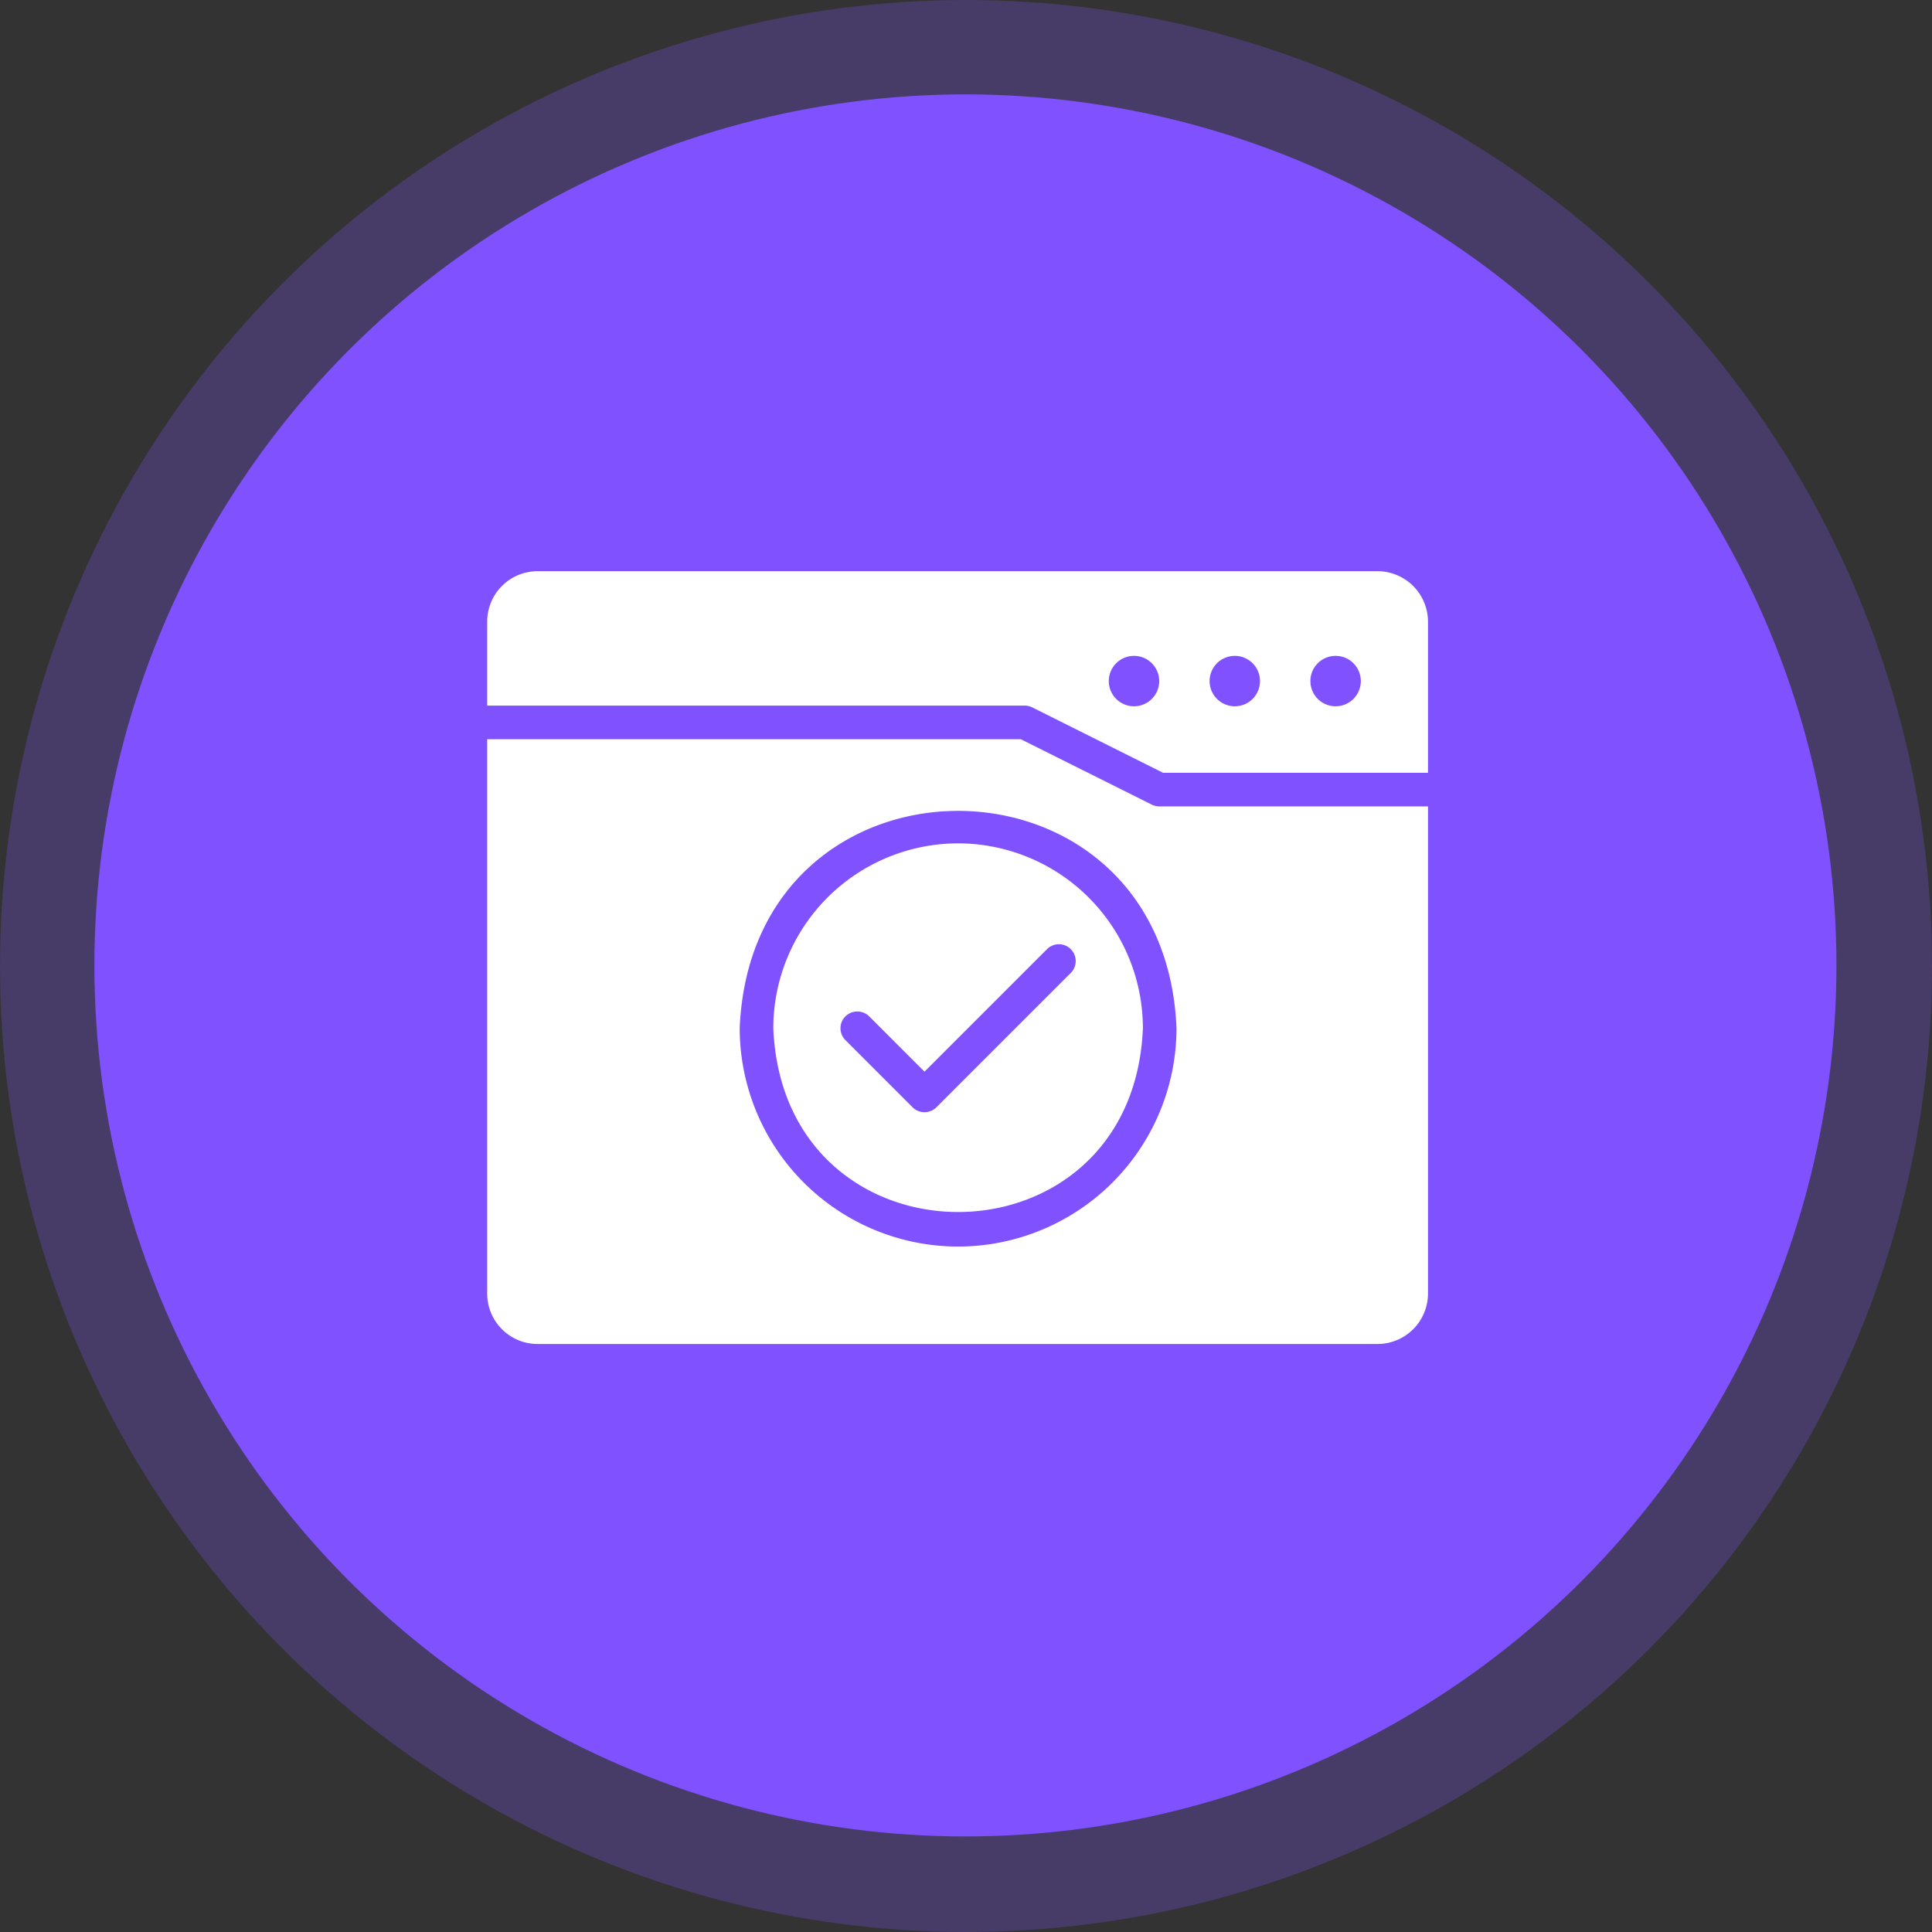
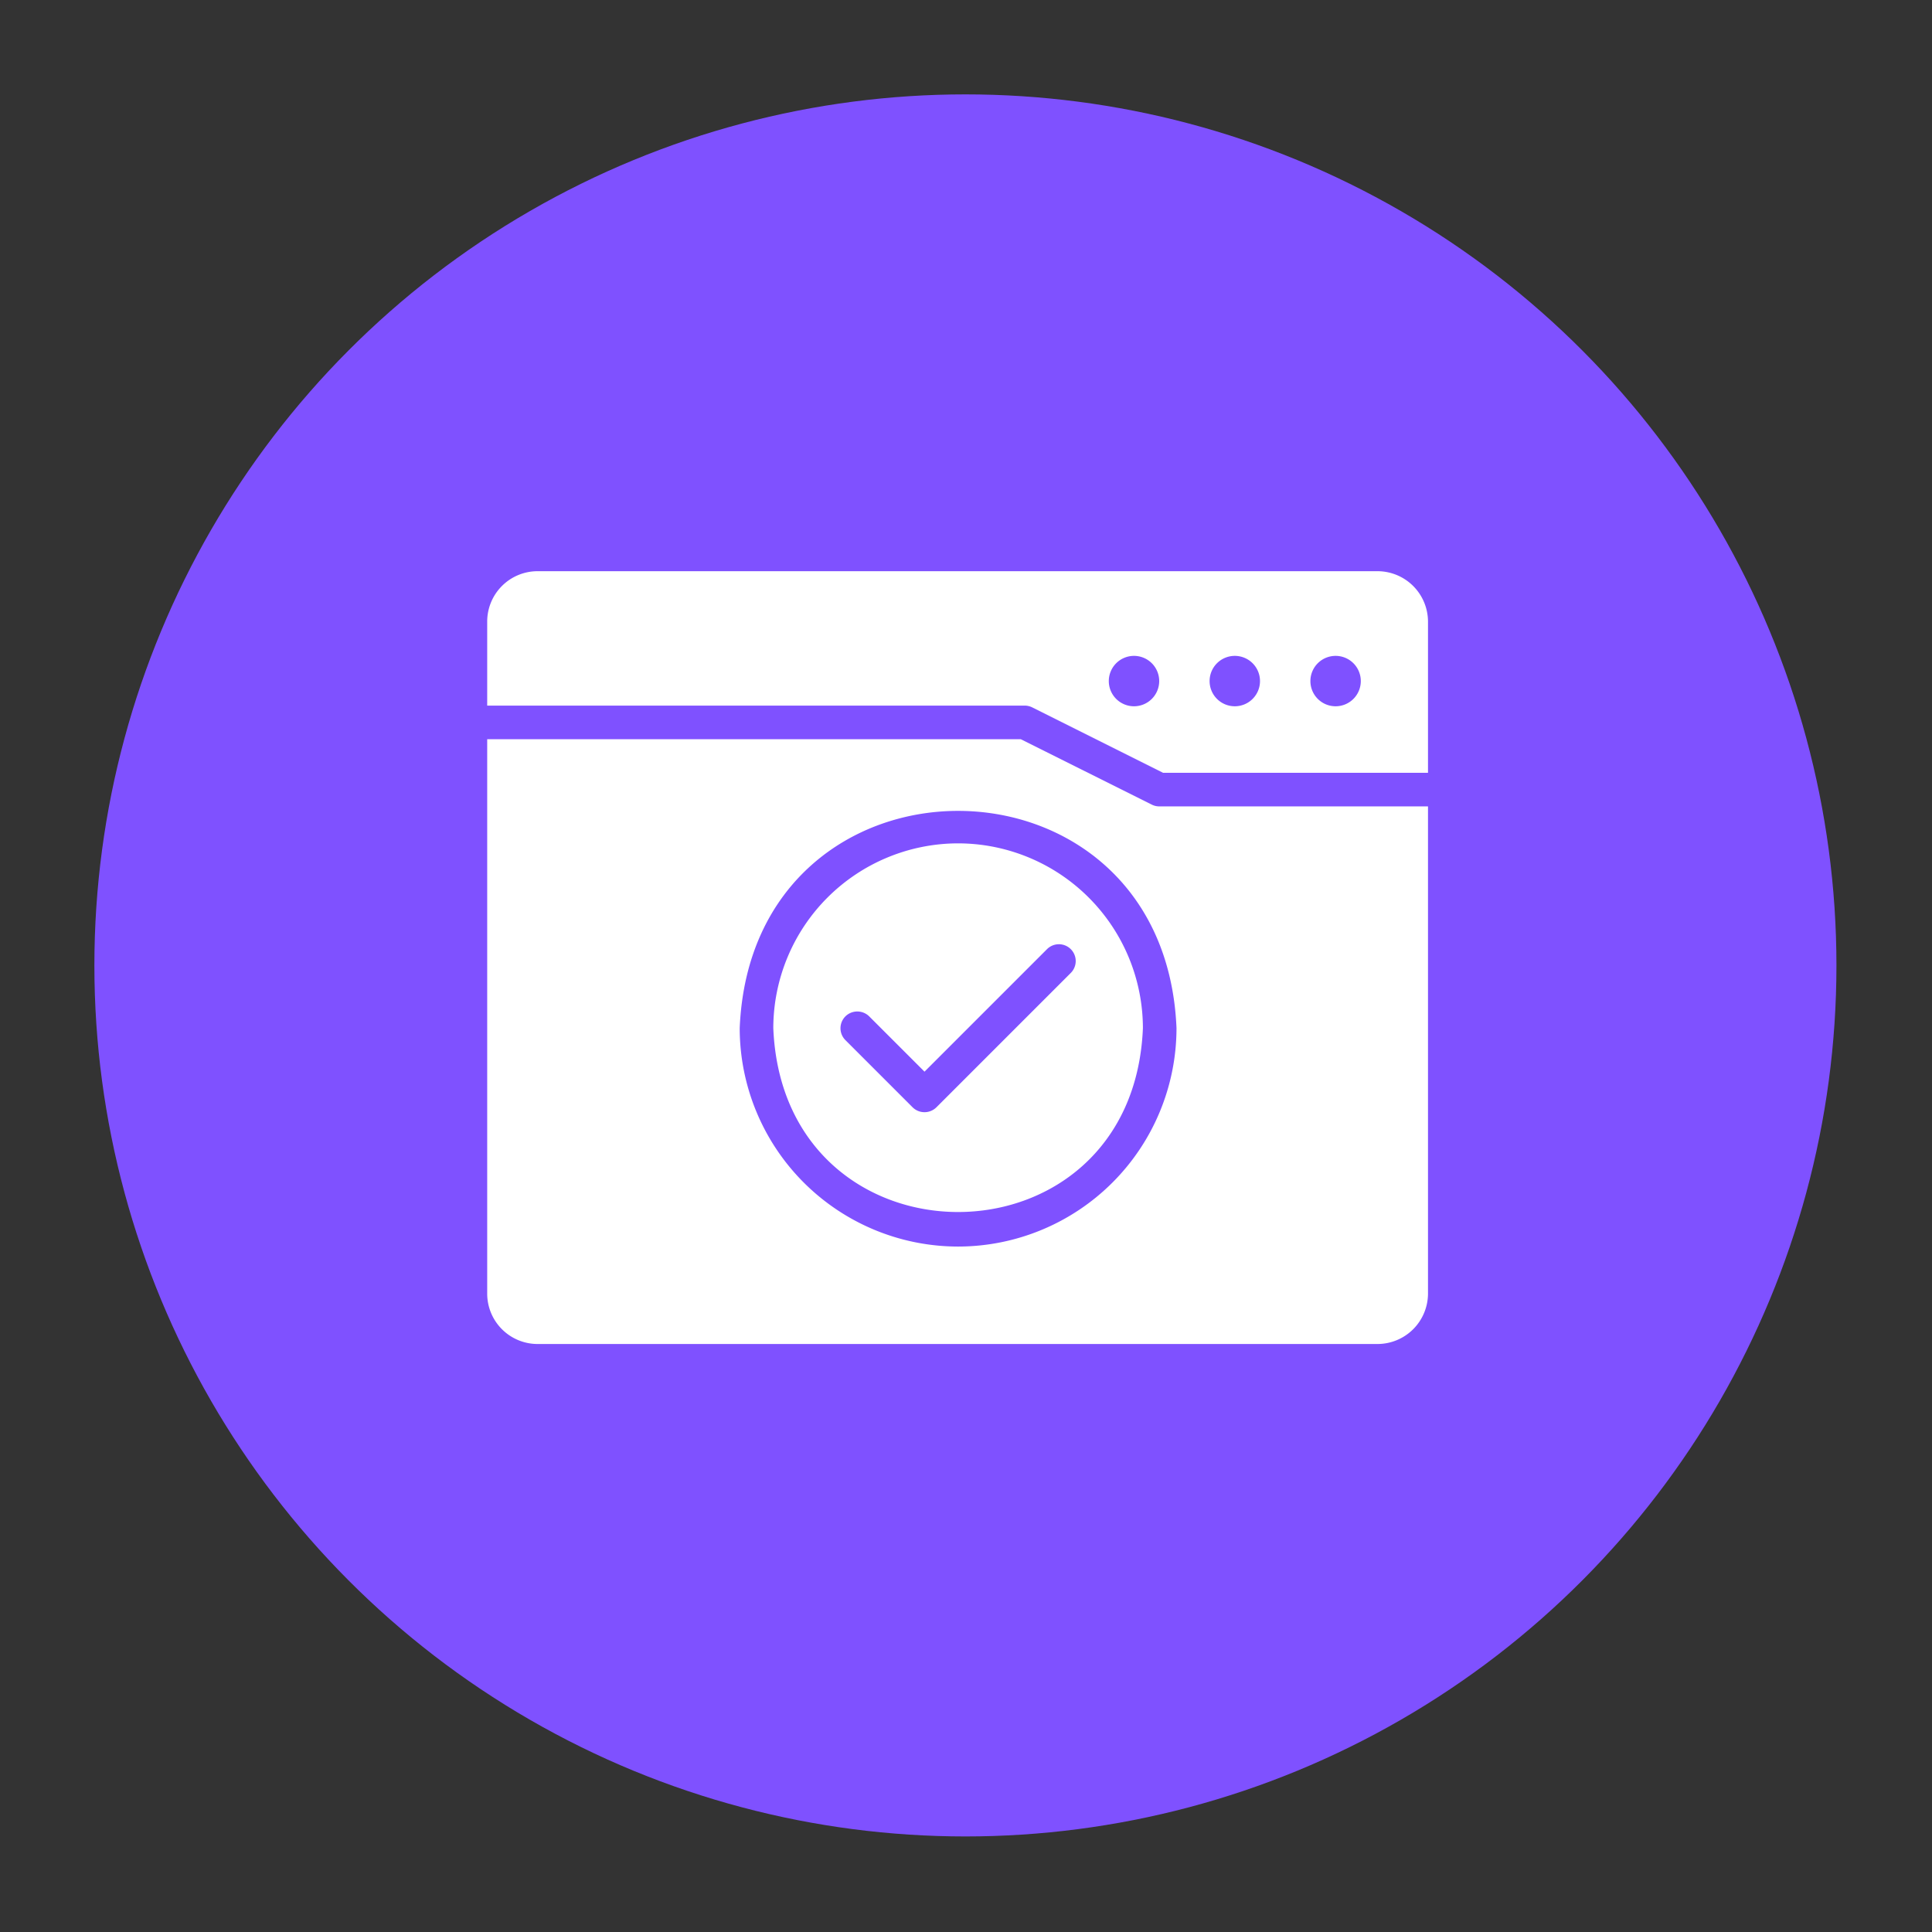
<svg xmlns="http://www.w3.org/2000/svg" width="115" height="115" viewBox="0 0 115 115">
  <rect x="0" y="0" width="115" height="115" fill="#333333" stroke="none" />
  <g id="Group_70526" data-name="Group 70526" transform="translate(-125 -16)">
    <g id="Group_70524" data-name="Group 70524">
      <g id="Group_69693" data-name="Group 69693" transform="translate(-45.874 -1878.874)">
        <g id="Group_62736" data-name="Group 62736" transform="translate(171 1895)">
-           <circle id="Ellipse_1905" data-name="Ellipse 1905" cx="57.5" cy="57.5" r="57.5" transform="translate(-0.126 -0.126)" fill="#7f51ff" opacity="0.26" />
          <circle id="Ellipse_1901" data-name="Ellipse 1901" cx="51.847" cy="51.847" r="51.847" transform="translate(5.492 5.492)" fill="#7f51ff" />
        </g>
      </g>
    </g>
    <g id="Group_70531" data-name="Group 70531" transform="translate(150.03 41)">
      <path id="Path_145639" data-name="Path 145639" d="M43.52,22.89,35.73,19H3.97V52a3,3,0,0,0,3,3h50a3.009,3.009,0,0,0,3-3V23h-16a1,1,0,0,1-.45-.11ZM32,49.2a13.013,13.013,0,0,1-13-13c.719-17.246,25.283-17.241,26,0a13.012,13.012,0,0,1-13,13Z" fill="#fff" />
      <path id="Path_145640" data-name="Path 145640" d="M56.97,9h-50a3,3,0,0,0-3,3v5h32a1.029,1.029,0,0,1,.45.11L44.2,21H59.97V12a3.009,3.009,0,0,0-3-3Zm-14.5,8.04a1.5,1.5,0,1,1,1.5-1.5,1.5,1.5,0,0,1-1.5,1.5Zm6,0a1.5,1.5,0,1,1,1.5-1.5,1.5,1.5,0,0,1-1.5,1.5Zm6,0a1.5,1.5,0,1,1,1.5-1.5,1.5,1.5,0,0,1-1.5,1.5Z" fill="#fff" />
      <path id="Path_145641" data-name="Path 145641" d="M32,25.2a11.013,11.013,0,0,0-11,11c.6,14.594,21.4,14.59,22,0a11.013,11.013,0,0,0-11-11Zm6.71,7.71-8,8a1.009,1.009,0,0,1-1.42,0l-4-4a1,1,0,0,1,0-1.41,1.008,1.008,0,0,1,1.42,0L30,38.79l7.29-7.29a1,1,0,1,1,1.42,1.41Z" fill="#fff" />
    </g>
  </g>
</svg>